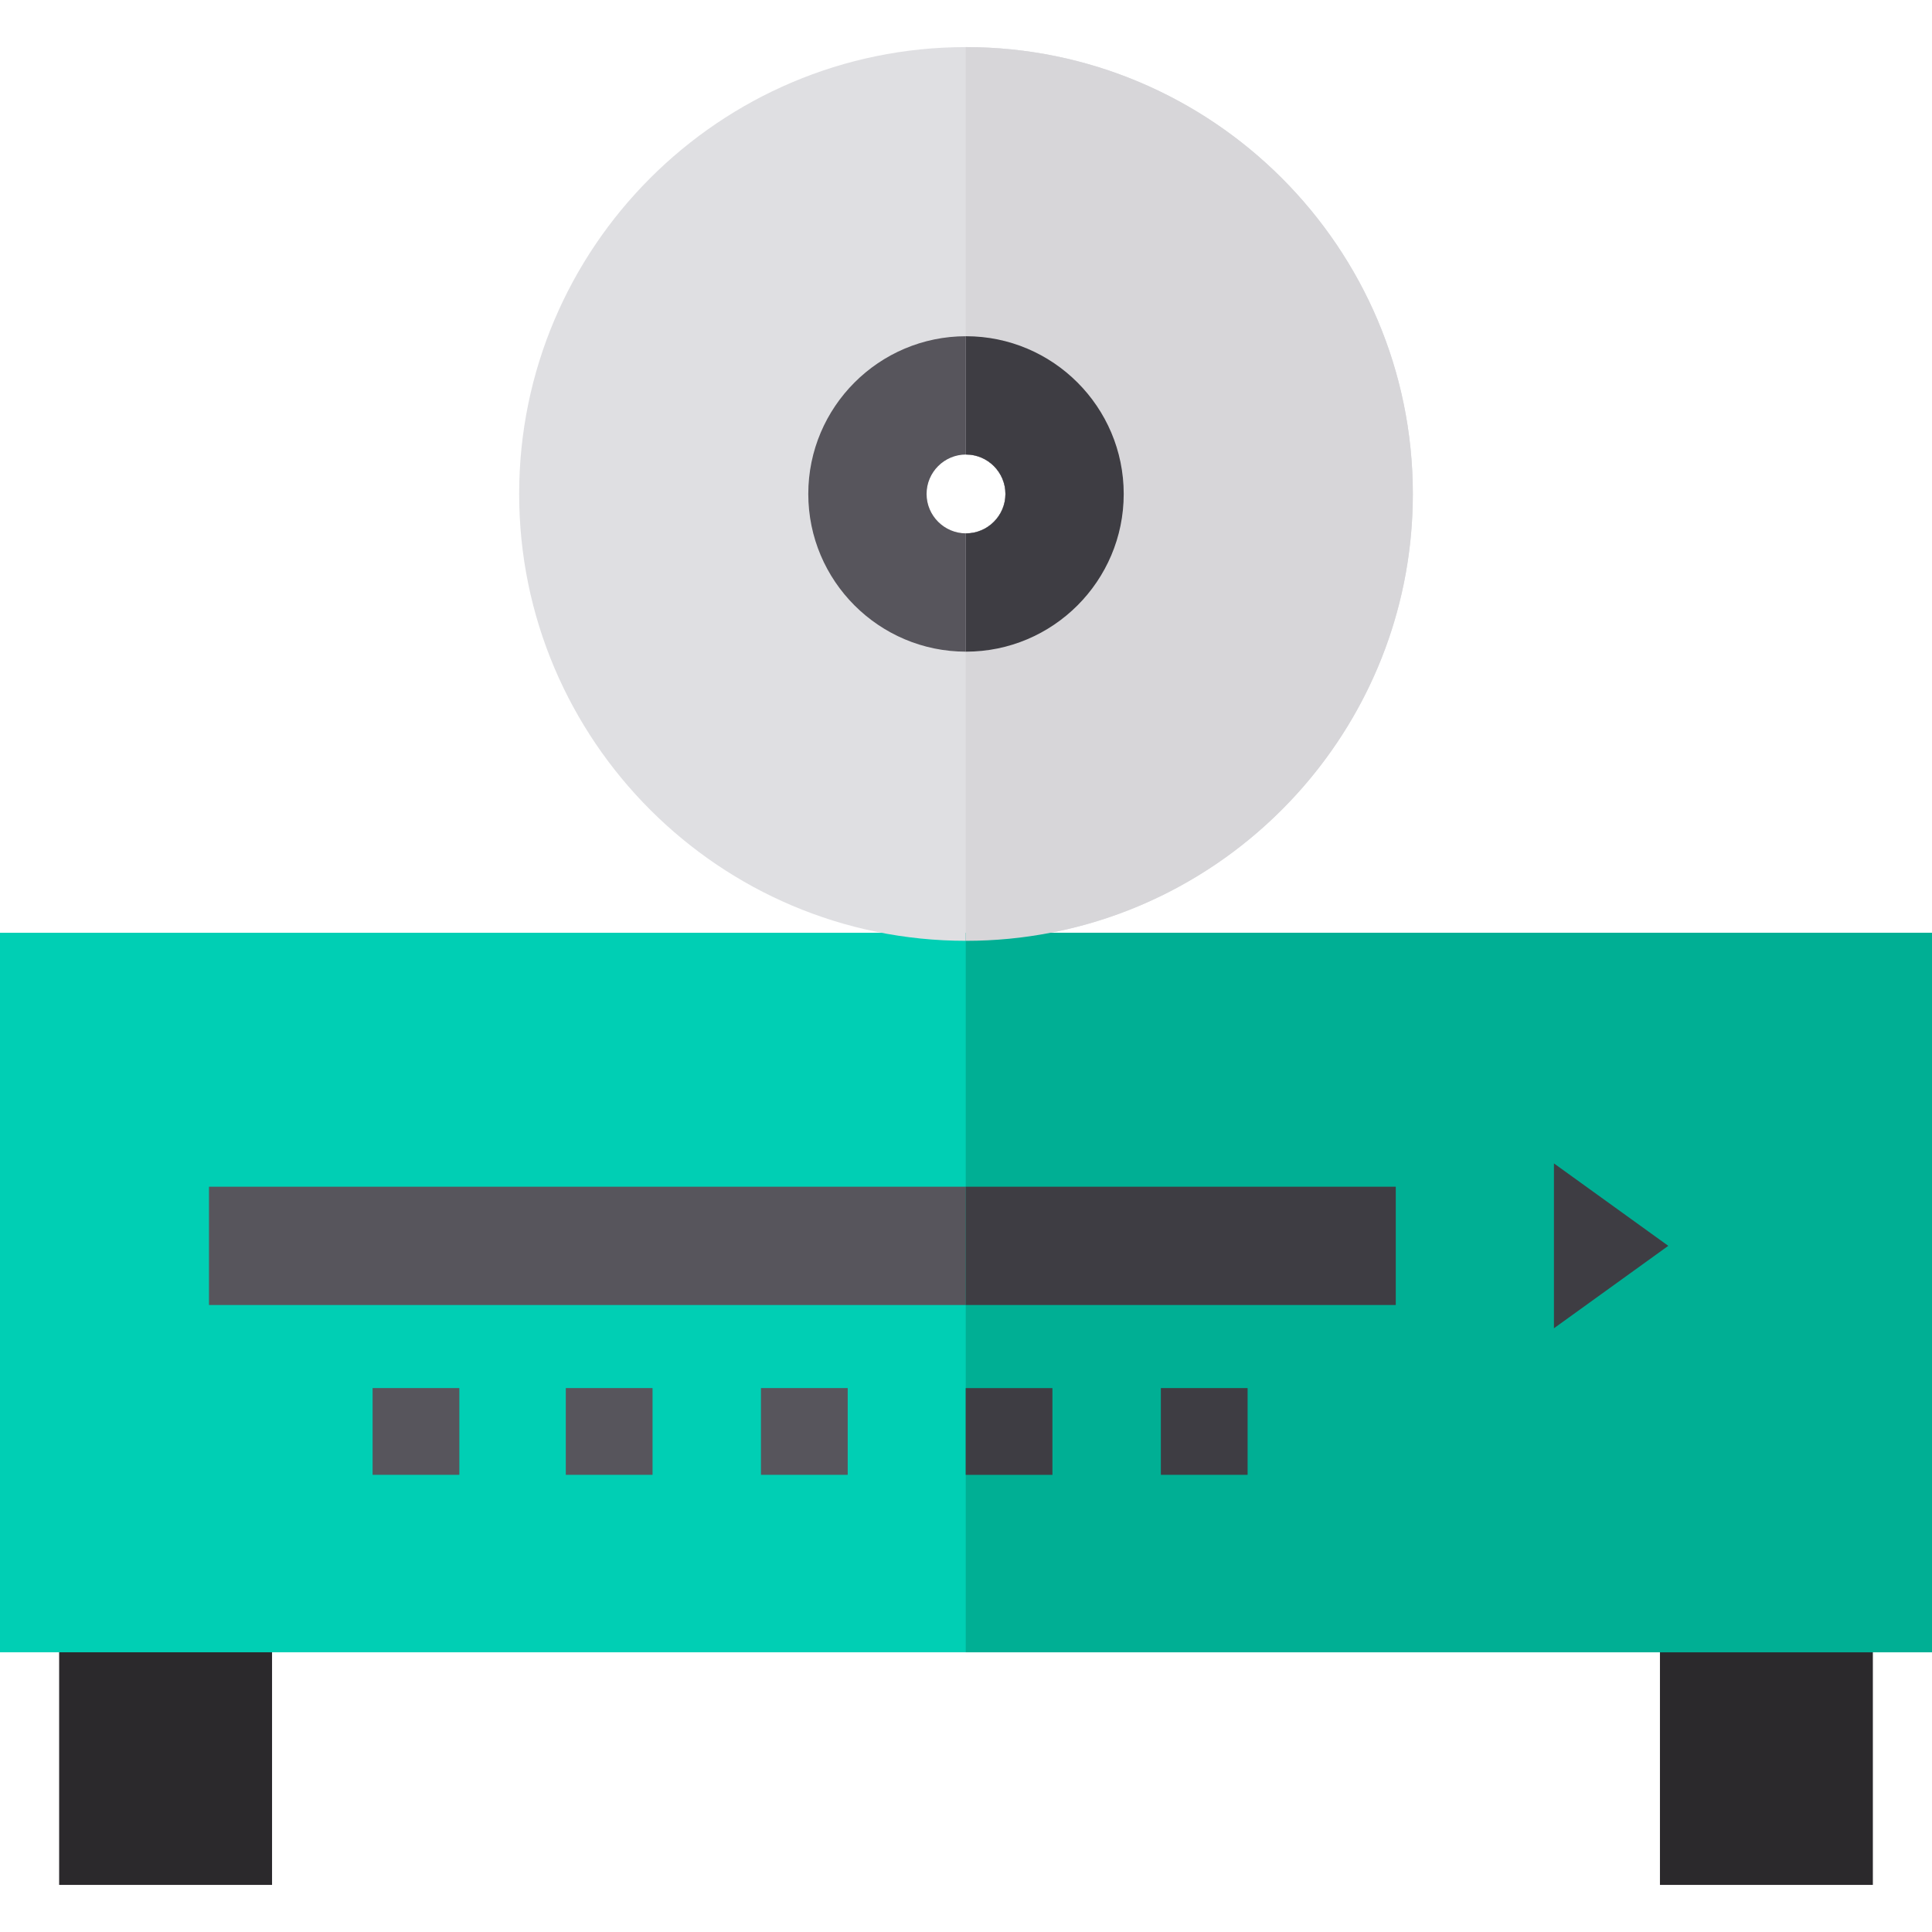
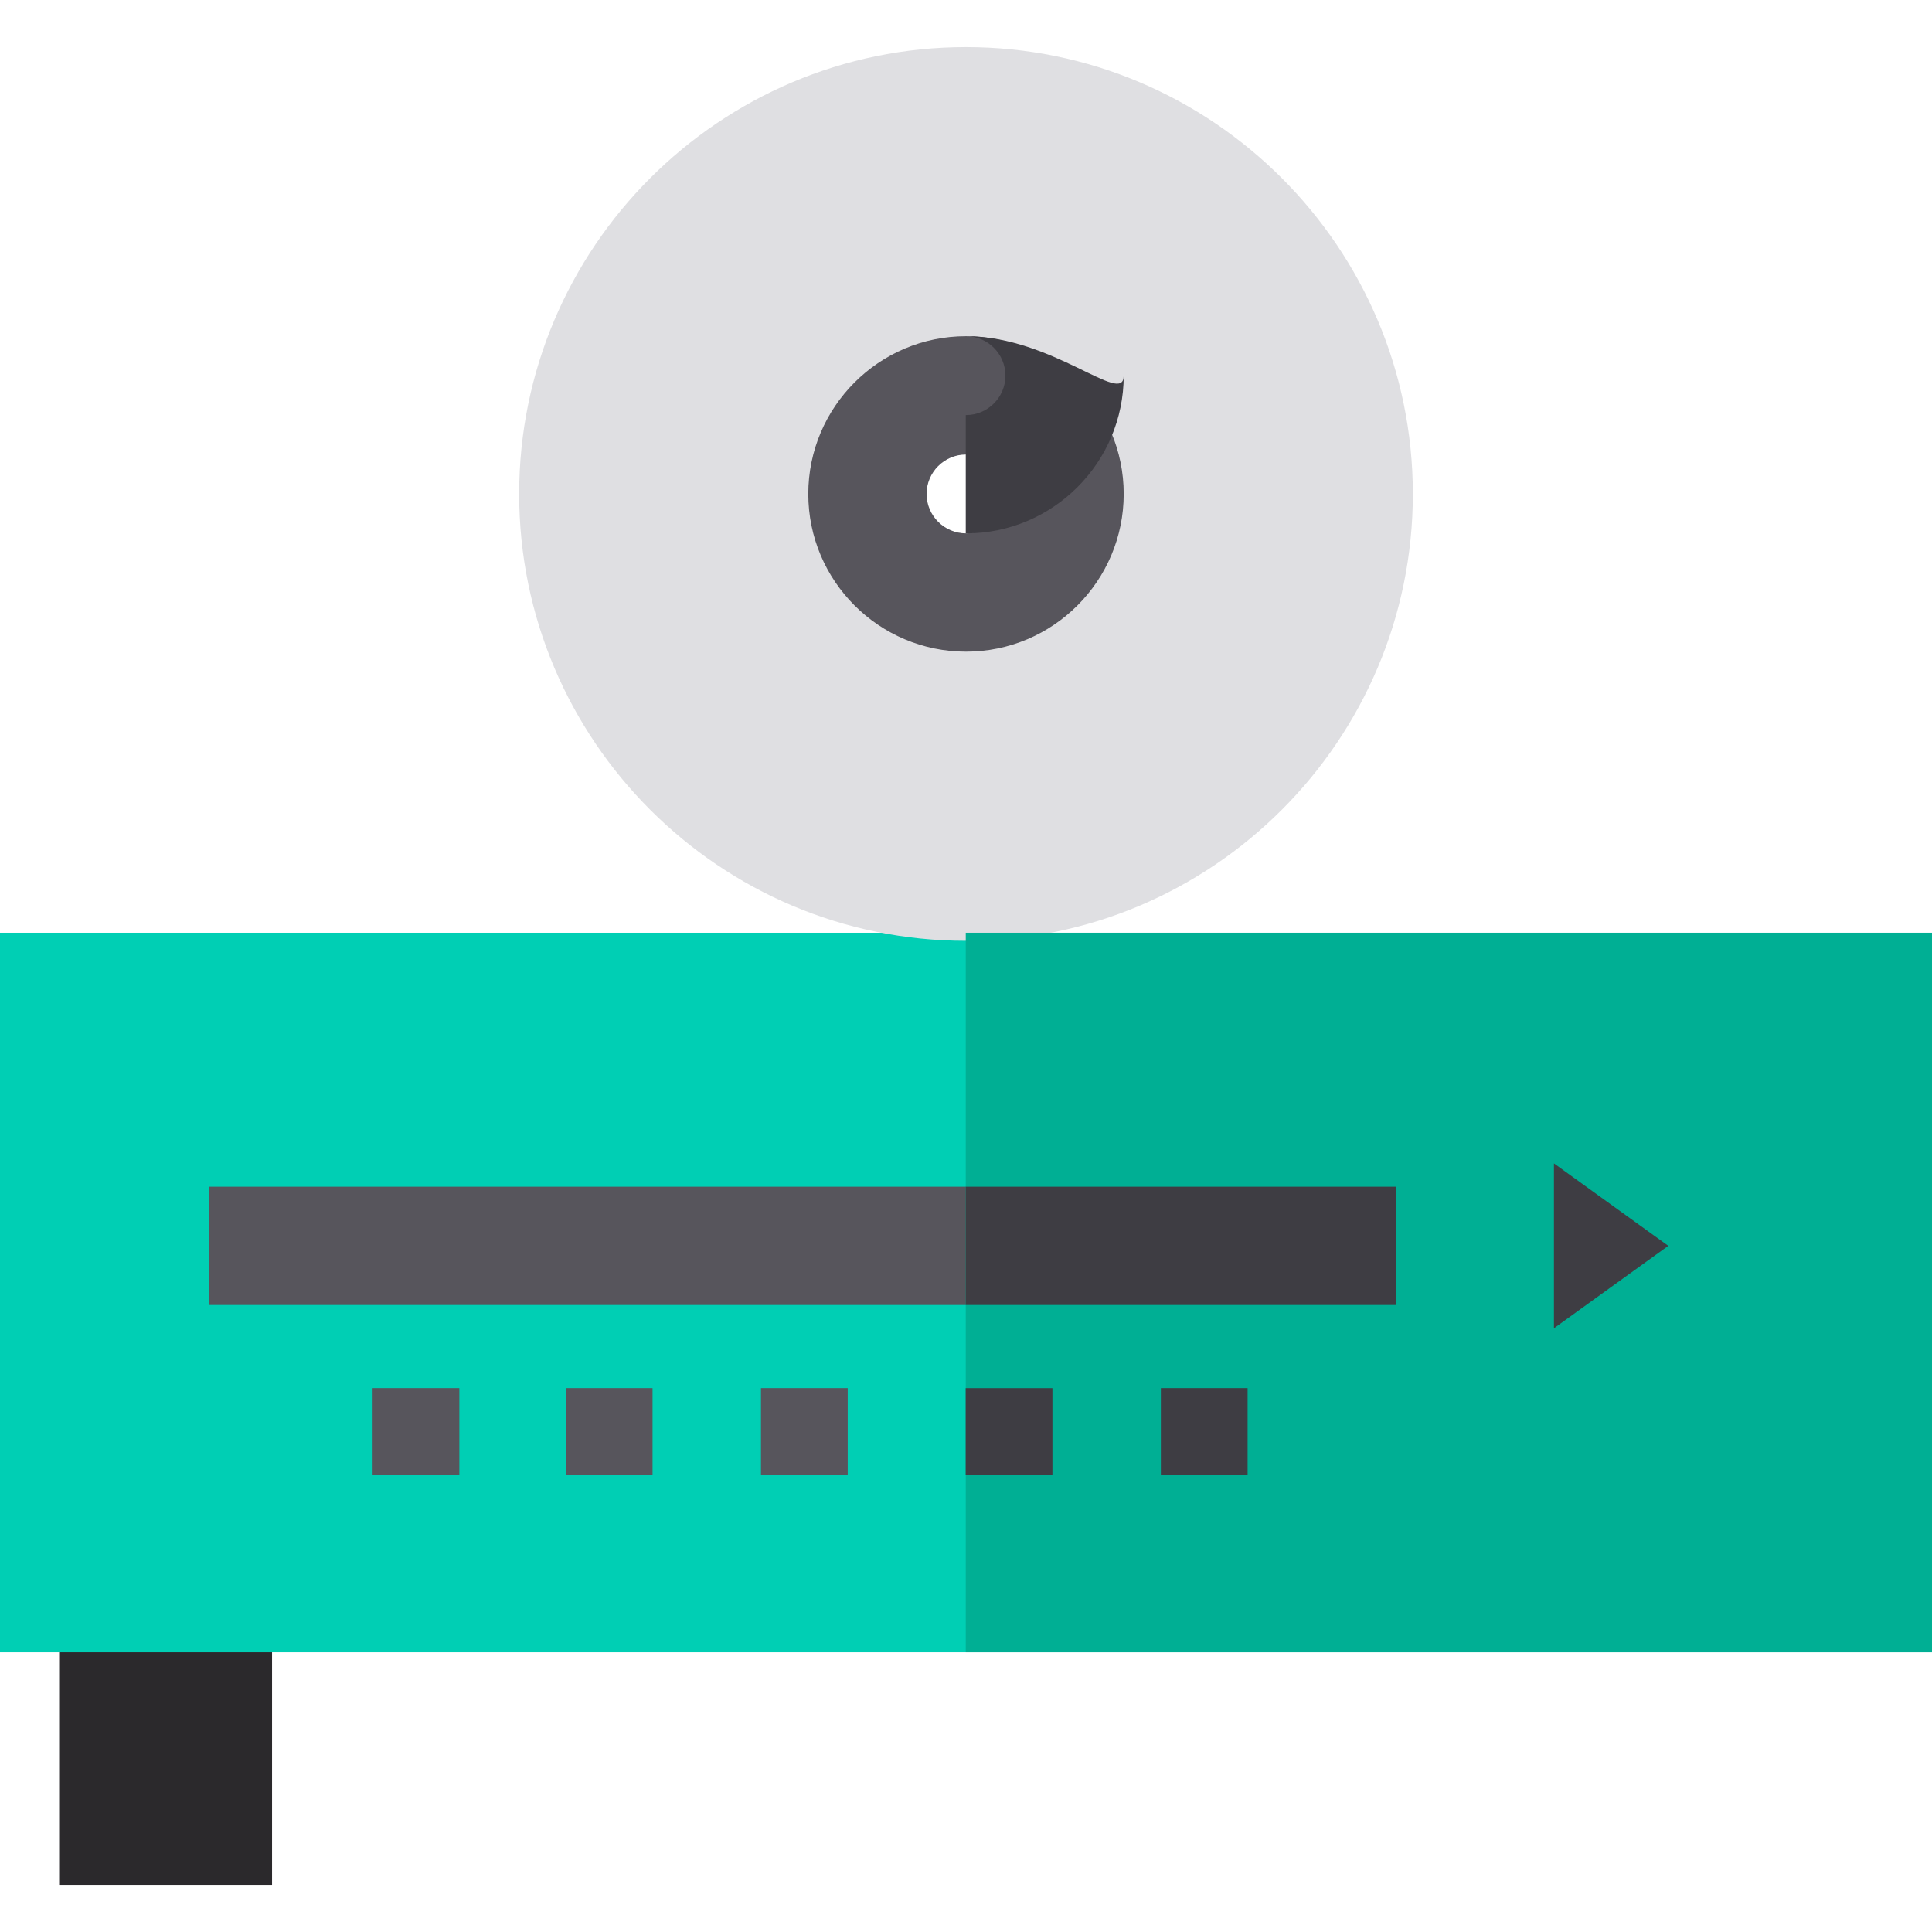
<svg xmlns="http://www.w3.org/2000/svg" version="1.1" id="Layer_1" x="0px" y="0px" viewBox="0 0 512 512" style="enable-background:new 0 0 512 512;" xml:space="preserve">
  <g>
    <rect x="15.673" y="422.2" style="fill:#2B292C;" width="56.424" height="77.318" />
-     <rect x="439.902" y="422.2" style="fill:#2B292C;" width="56.424" height="77.318" />
  </g>
  <rect y="247.19" style="fill:#00CFB4;" width="512" height="190.683" />
  <path style="fill:#DFDFE2;" d="M256,12.482c-65.296,0-118.418,53.123-118.418,118.418S190.704,249.329,256,249.329  S374.418,196.196,374.418,130.9C374.418,65.604,321.296,12.482,256,12.482z M256,141.349c-5.757,0-10.449-4.692-10.449-10.449  s4.692-10.449,10.449-10.449c5.757,0,10.449,4.692,10.449,10.449C266.449,136.658,261.757,141.349,256,141.349z" />
  <g>
    <path style="fill:#57555C;" d="M256,89.104c-23.05,0-41.796,18.756-41.796,41.796c0,23.05,18.745,41.796,41.796,41.796   s41.796-18.745,41.796-41.796C297.796,107.86,279.05,89.104,256,89.104z M256,141.349c-5.757,0-10.449-4.692-10.449-10.449   s4.692-10.449,10.449-10.449c5.757,0,10.449,4.692,10.449,10.449C266.449,136.658,261.757,141.349,256,141.349z" />
    <rect x="55.38" y="314.492" style="fill:#57555C;" width="314.514" height="31.347" />
    <rect x="149.943" y="367.855" style="fill:#57555C;" width="22.988" height="22.988" />
    <rect x="98.743" y="367.855" style="fill:#57555C;" width="22.988" height="22.988" />
    <rect x="201.665" y="367.855" style="fill:#57555C;" width="22.988" height="22.988" />
  </g>
  <polygon style="fill:#00AF94;" points="255.937,247.187 255.937,367.862 255.937,390.85 255.937,437.87 512,437.87 512,247.187 " />
-   <path style="fill:#D7D6D9;" d="M256,12.482h-0.063v107.969H256c5.757,0,10.449,4.692,10.449,10.449  c0,5.757-4.692,10.449-10.449,10.449h-0.063v107.98H256c7.67,0,15.172-0.731,22.434-2.142  c54.606-10.512,95.984-58.661,95.984-116.287C374.418,65.604,321.296,12.482,256,12.482z" />
  <g>
-     <path style="fill:#3E3D43;" d="M256,89.104h-0.063v31.347H256c5.757,0,10.449,4.692,10.449,10.449   c0,5.757-4.692,10.449-10.449,10.449h-0.063v31.347H256c23.05,0,41.796-18.745,41.796-41.796   C297.796,107.86,279.05,89.104,256,89.104z" />
+     <path style="fill:#3E3D43;" d="M256,89.104h-0.063H256c5.757,0,10.449,4.692,10.449,10.449   c0,5.757-4.692,10.449-10.449,10.449h-0.063v31.347H256c23.05,0,41.796-18.745,41.796-41.796   C297.796,107.86,279.05,89.104,256,89.104z" />
    <rect x="255.937" y="314.492" style="fill:#3E3D43;" width="113.957" height="31.347" />
    <rect x="255.916" y="367.865" style="fill:#3E3D43;" width="22.988" height="22.988" />
    <rect x="307.639" y="367.855" style="fill:#3E3D43;" width="22.988" height="22.988" />
    <polygon style="fill:#3E3D43;" points="411.812,308.314 411.812,352.005 442.114,330.159  " />
  </g>
  <g>
</g>
  <g>
</g>
  <g>
</g>
  <g>
</g>
  <g>
</g>
  <g>
</g>
  <g>
</g>
  <g>
</g>
  <g>
</g>
  <g>
</g>
  <g>
</g>
  <g>
</g>
  <g>
</g>
  <g>
</g>
  <g>
</g>
</svg>